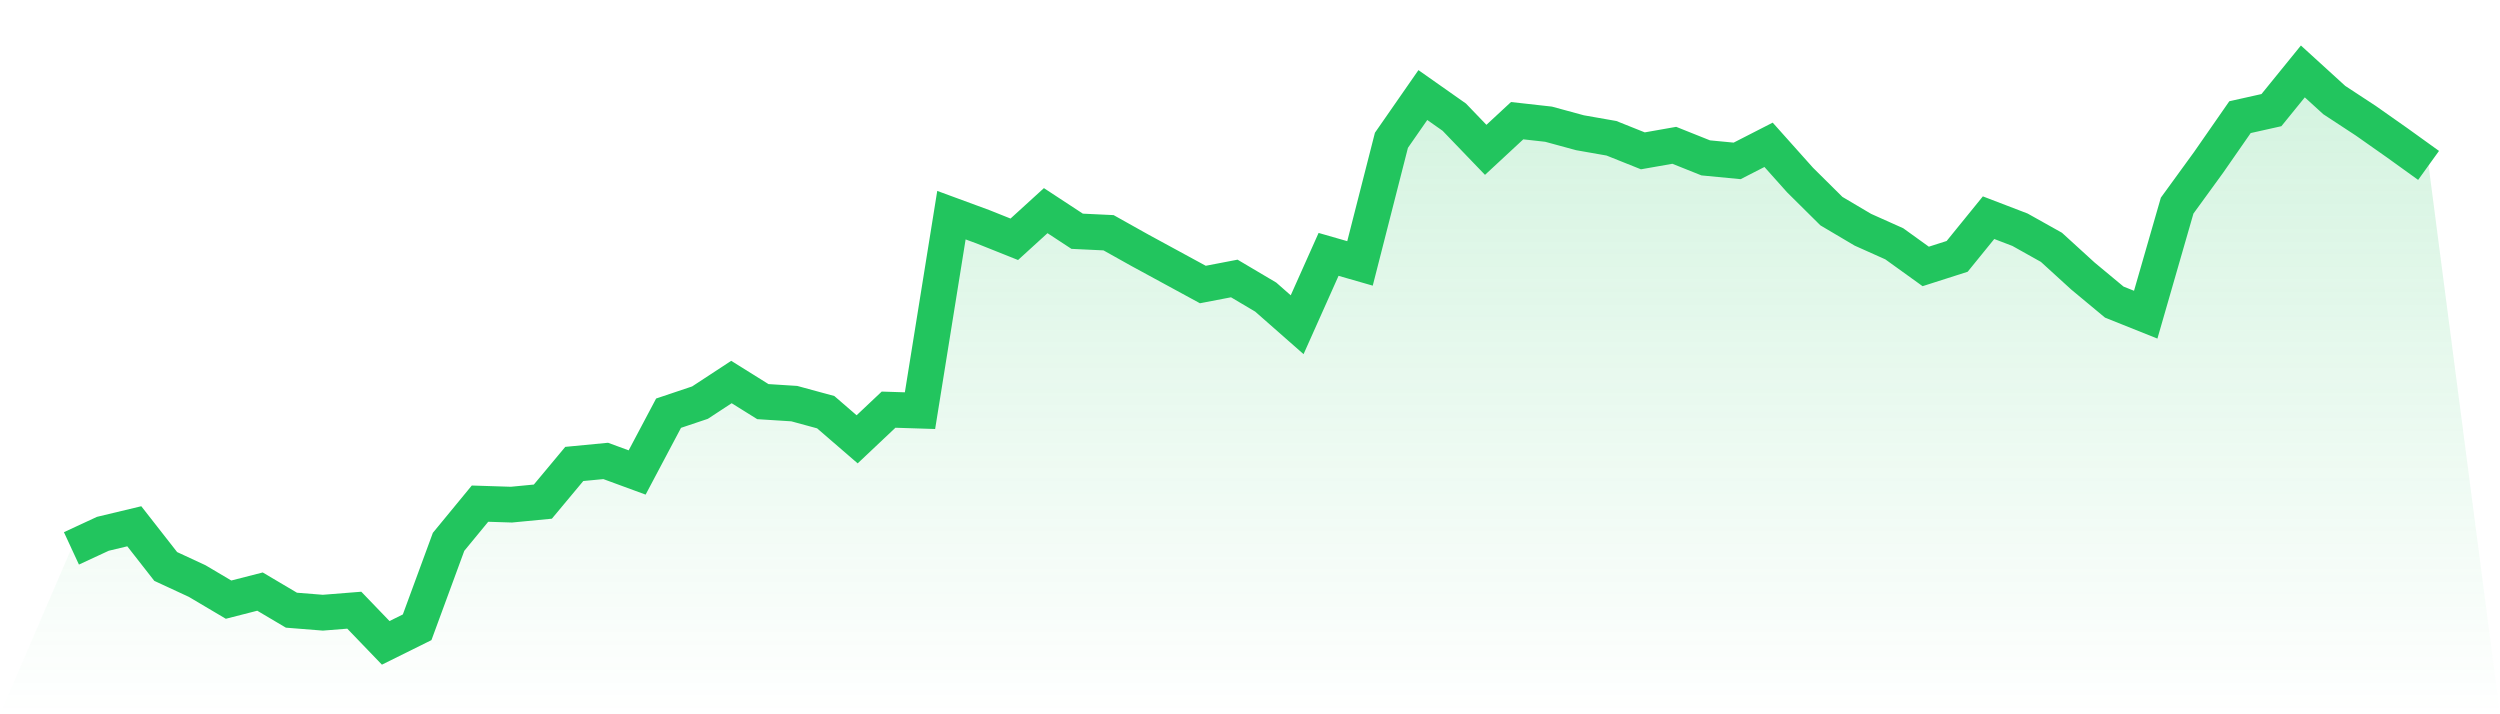
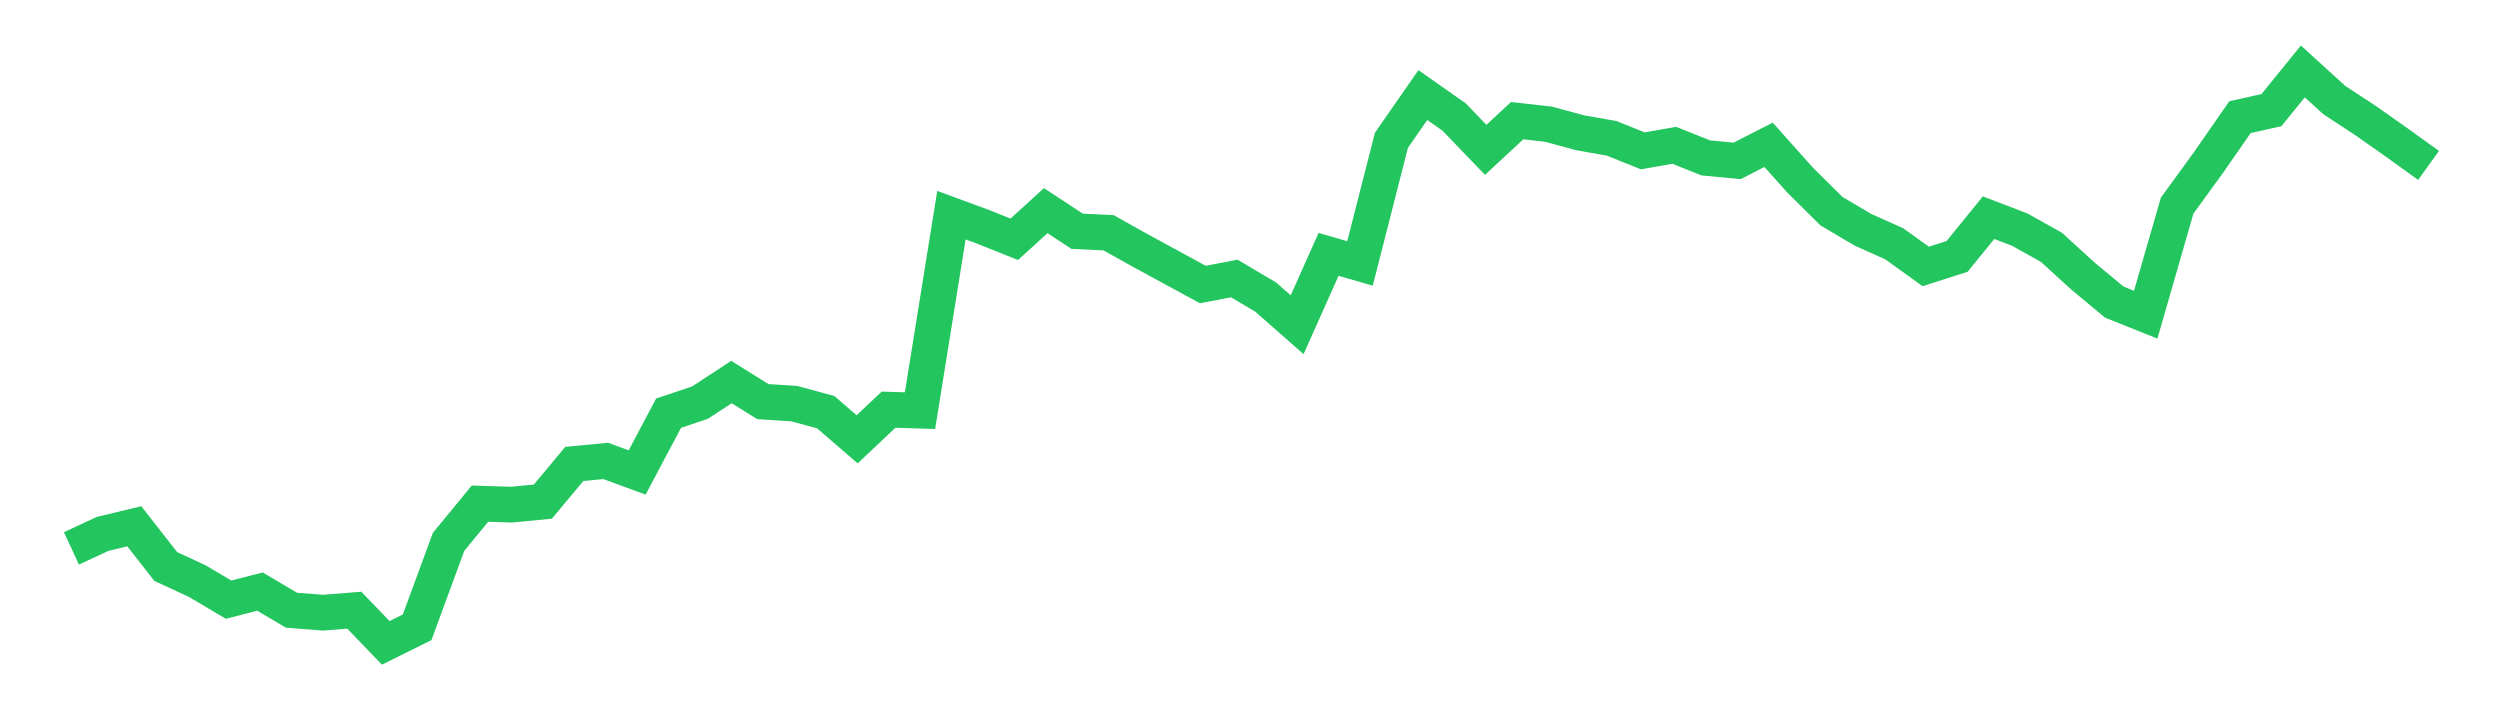
<svg xmlns="http://www.w3.org/2000/svg" viewBox="0 0 140 40">
  <defs>
    <linearGradient id="gradient" x1="0" x2="0" y1="0" y2="1">
      <stop offset="0%" stop-color="#22c55e" stop-opacity="0.2" />
      <stop offset="100%" stop-color="#22c55e" stop-opacity="0" />
    </linearGradient>
  </defs>
-   <path d="M4,30.709 L4,30.709 L5.76,29.893 L7.52,29.471 L9.28,31.722 L11.04,32.538 L12.8,33.58 L14.56,33.129 L16.32,34.171 L18.08,34.311 L19.84,34.171 L21.6,36 L23.36,35.128 L25.12,30.343 L26.88,28.204 L28.64,28.26 L30.4,28.091 L32.16,25.981 L33.92,25.812 L35.68,26.459 L37.44,23.138 L39.2,22.547 L40.96,21.393 L42.72,22.491 L44.48,22.603 L46.24,23.082 L48,24.602 L49.76,22.941 L51.52,22.997 L53.28,12.049 L55.04,12.697 L56.8,13.4 L58.56,11.796 L60.32,12.95 L62.08,13.034 L63.84,14.019 L65.6,14.976 L67.36,15.933 L69.12,15.595 L70.88,16.637 L72.64,18.185 L74.4,14.245 L76.16,14.751 L77.92,7.856 L79.68,5.323 L81.44,6.561 L83.2,8.391 L84.96,6.758 L86.72,6.955 L88.48,7.434 L90.24,7.743 L92,8.447 L93.76,8.137 L95.52,8.841 L97.28,9.01 L99.04,8.109 L100.8,10.079 L102.56,11.824 L104.32,12.865 L106.08,13.653 L107.84,14.92 L109.6,14.357 L111.36,12.19 L113.12,12.865 L114.88,13.85 L116.64,15.455 L118.4,16.918 L120.16,17.622 L121.92,11.515 L123.68,9.094 L125.44,6.561 L127.2,6.167 L128.96,4 L130.72,5.604 L132.48,6.758 L134.24,7.996 L136,9.263 L140,40 L0,40 z" fill="url(#gradient)" />
  <path d="M4,30.709 L4,30.709 L5.76,29.893 L7.52,29.471 L9.28,31.722 L11.04,32.538 L12.8,33.58 L14.56,33.129 L16.32,34.171 L18.08,34.311 L19.84,34.171 L21.6,36 L23.36,35.128 L25.12,30.343 L26.88,28.204 L28.64,28.26 L30.4,28.091 L32.16,25.981 L33.92,25.812 L35.68,26.459 L37.44,23.138 L39.2,22.547 L40.96,21.393 L42.72,22.491 L44.48,22.603 L46.24,23.082 L48,24.602 L49.76,22.941 L51.52,22.997 L53.28,12.049 L55.04,12.697 L56.8,13.4 L58.56,11.796 L60.32,12.95 L62.08,13.034 L63.84,14.019 L65.6,14.976 L67.36,15.933 L69.12,15.595 L70.88,16.637 L72.64,18.185 L74.4,14.245 L76.16,14.751 L77.92,7.856 L79.68,5.323 L81.44,6.561 L83.2,8.391 L84.96,6.758 L86.72,6.955 L88.48,7.434 L90.24,7.743 L92,8.447 L93.76,8.137 L95.52,8.841 L97.28,9.01 L99.04,8.109 L100.8,10.079 L102.56,11.824 L104.32,12.865 L106.08,13.653 L107.84,14.92 L109.6,14.357 L111.36,12.19 L113.12,12.865 L114.88,13.85 L116.64,15.455 L118.4,16.918 L120.16,17.622 L121.92,11.515 L123.68,9.094 L125.44,6.561 L127.2,6.167 L128.96,4 L130.72,5.604 L132.48,6.758 L134.24,7.996 L136,9.263" fill="none" stroke="#22c55e" stroke-width="2" />
</svg>